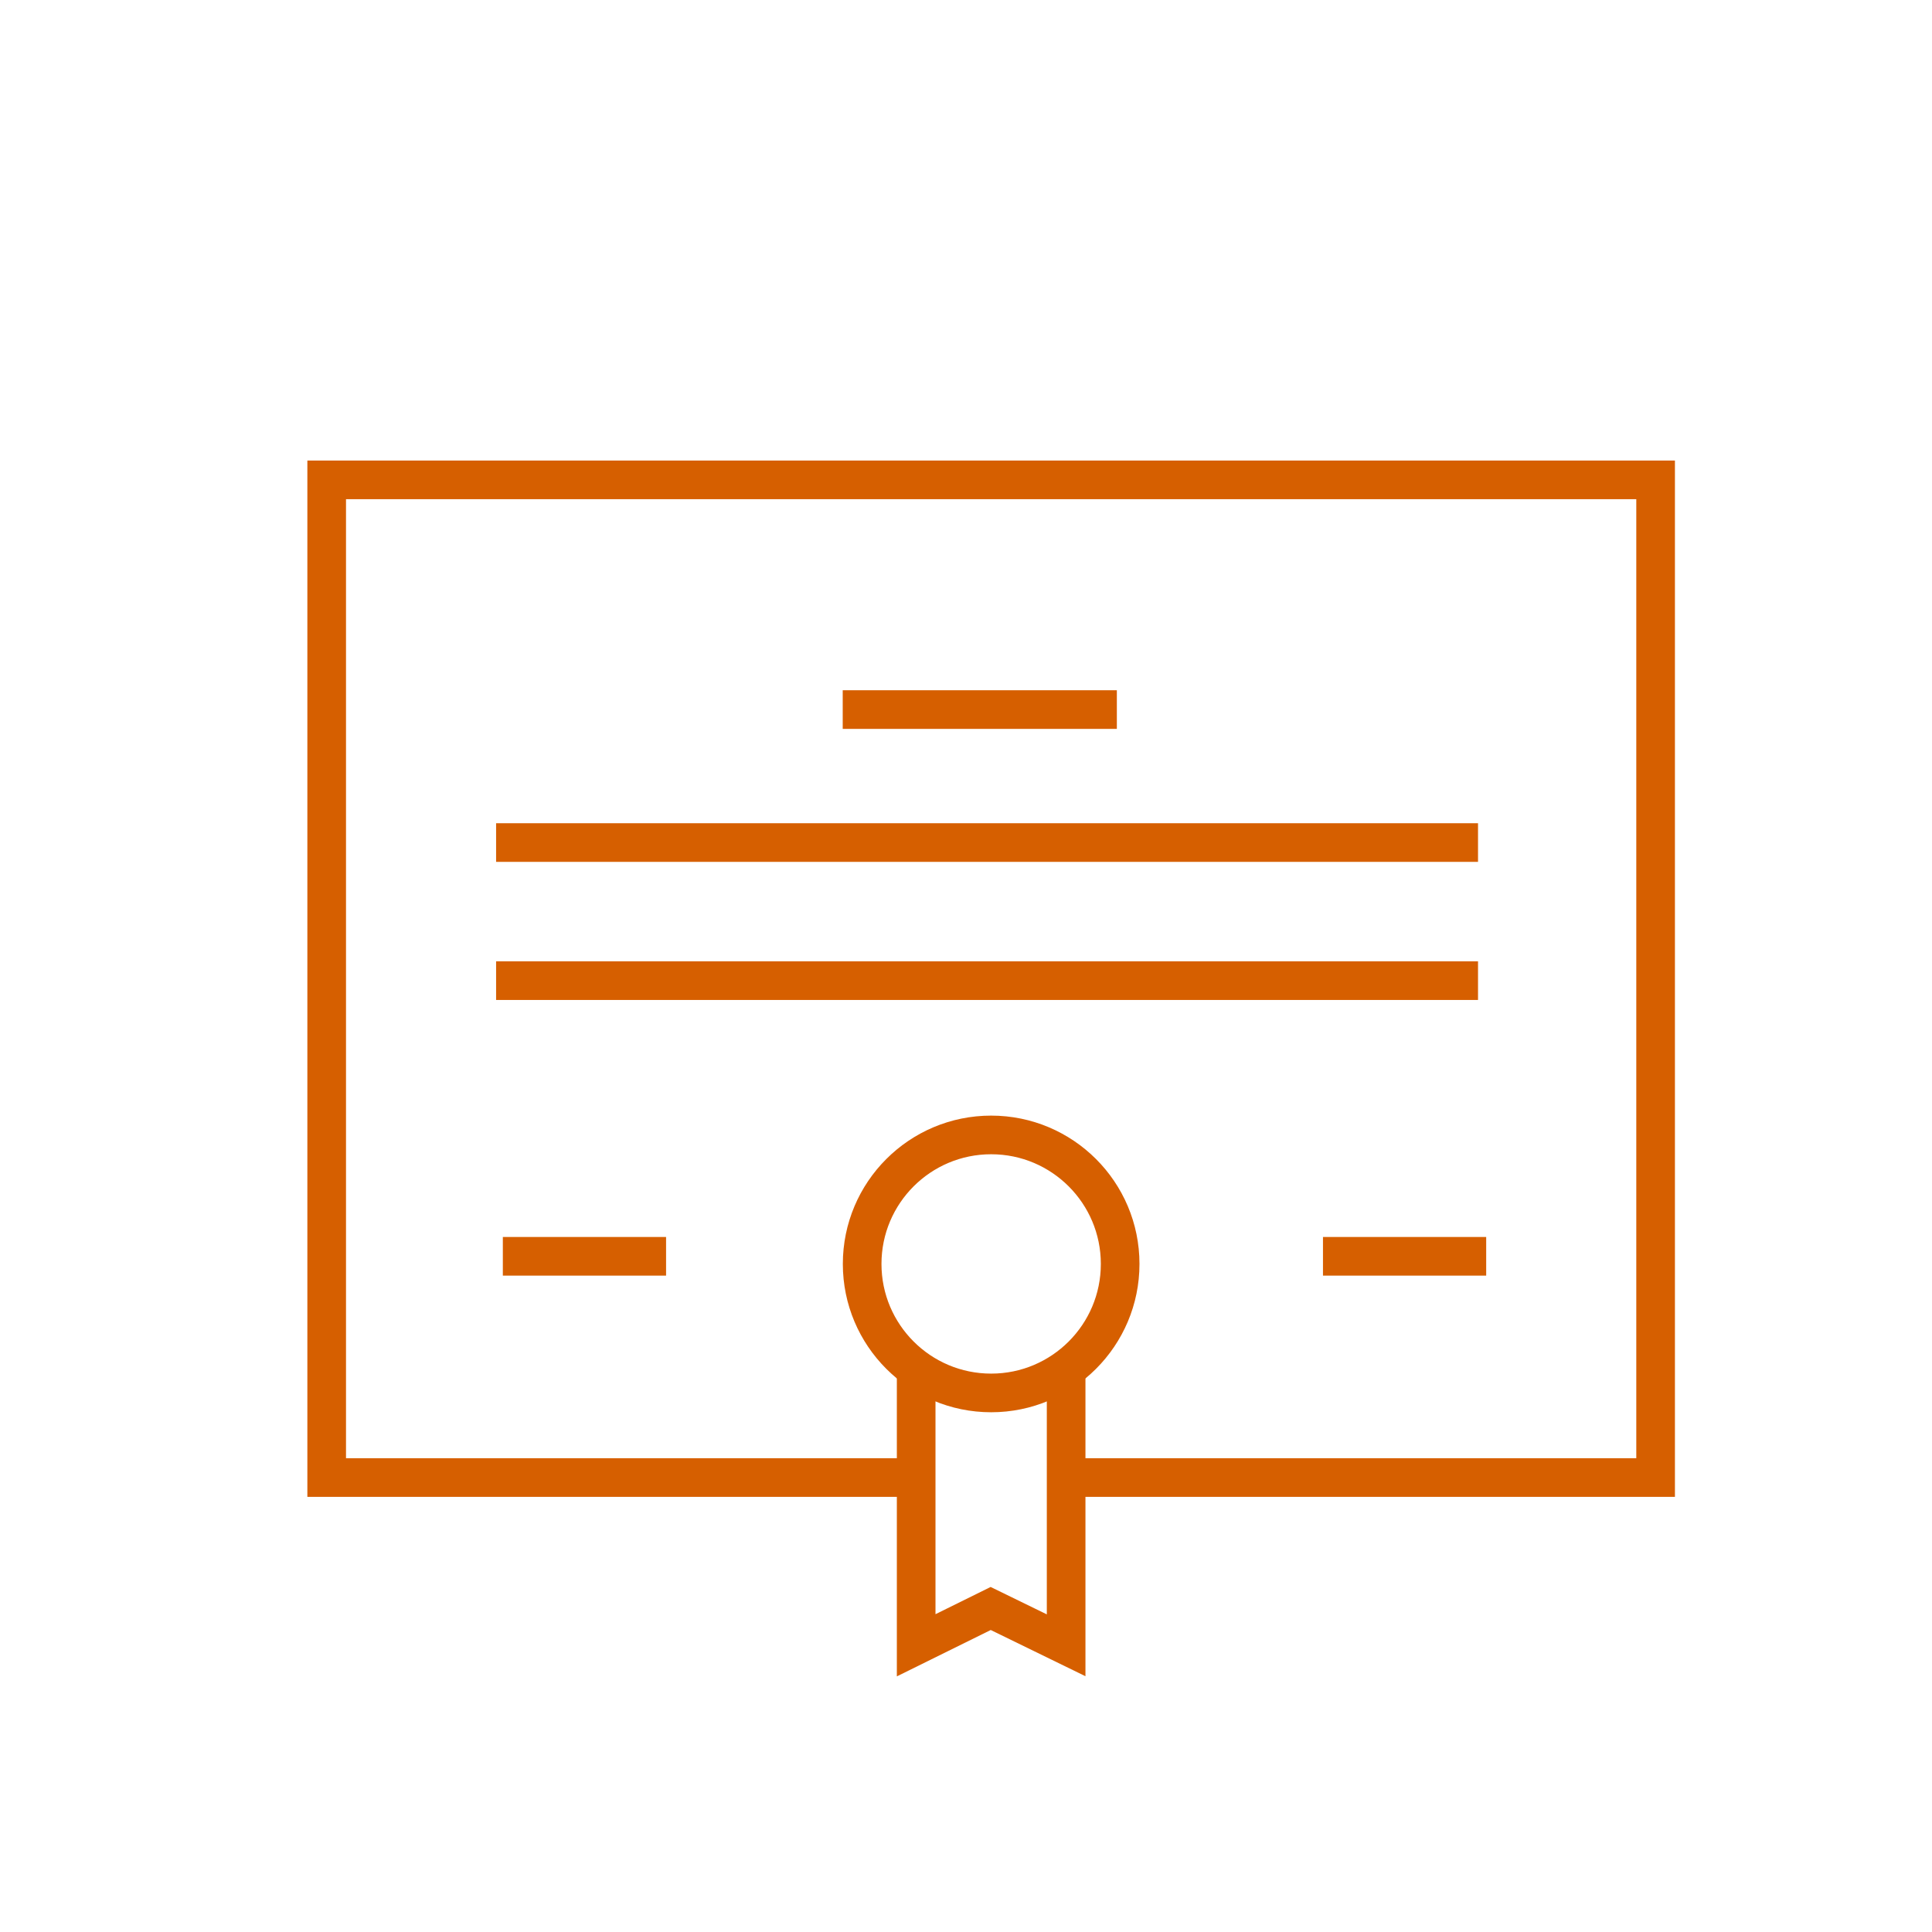
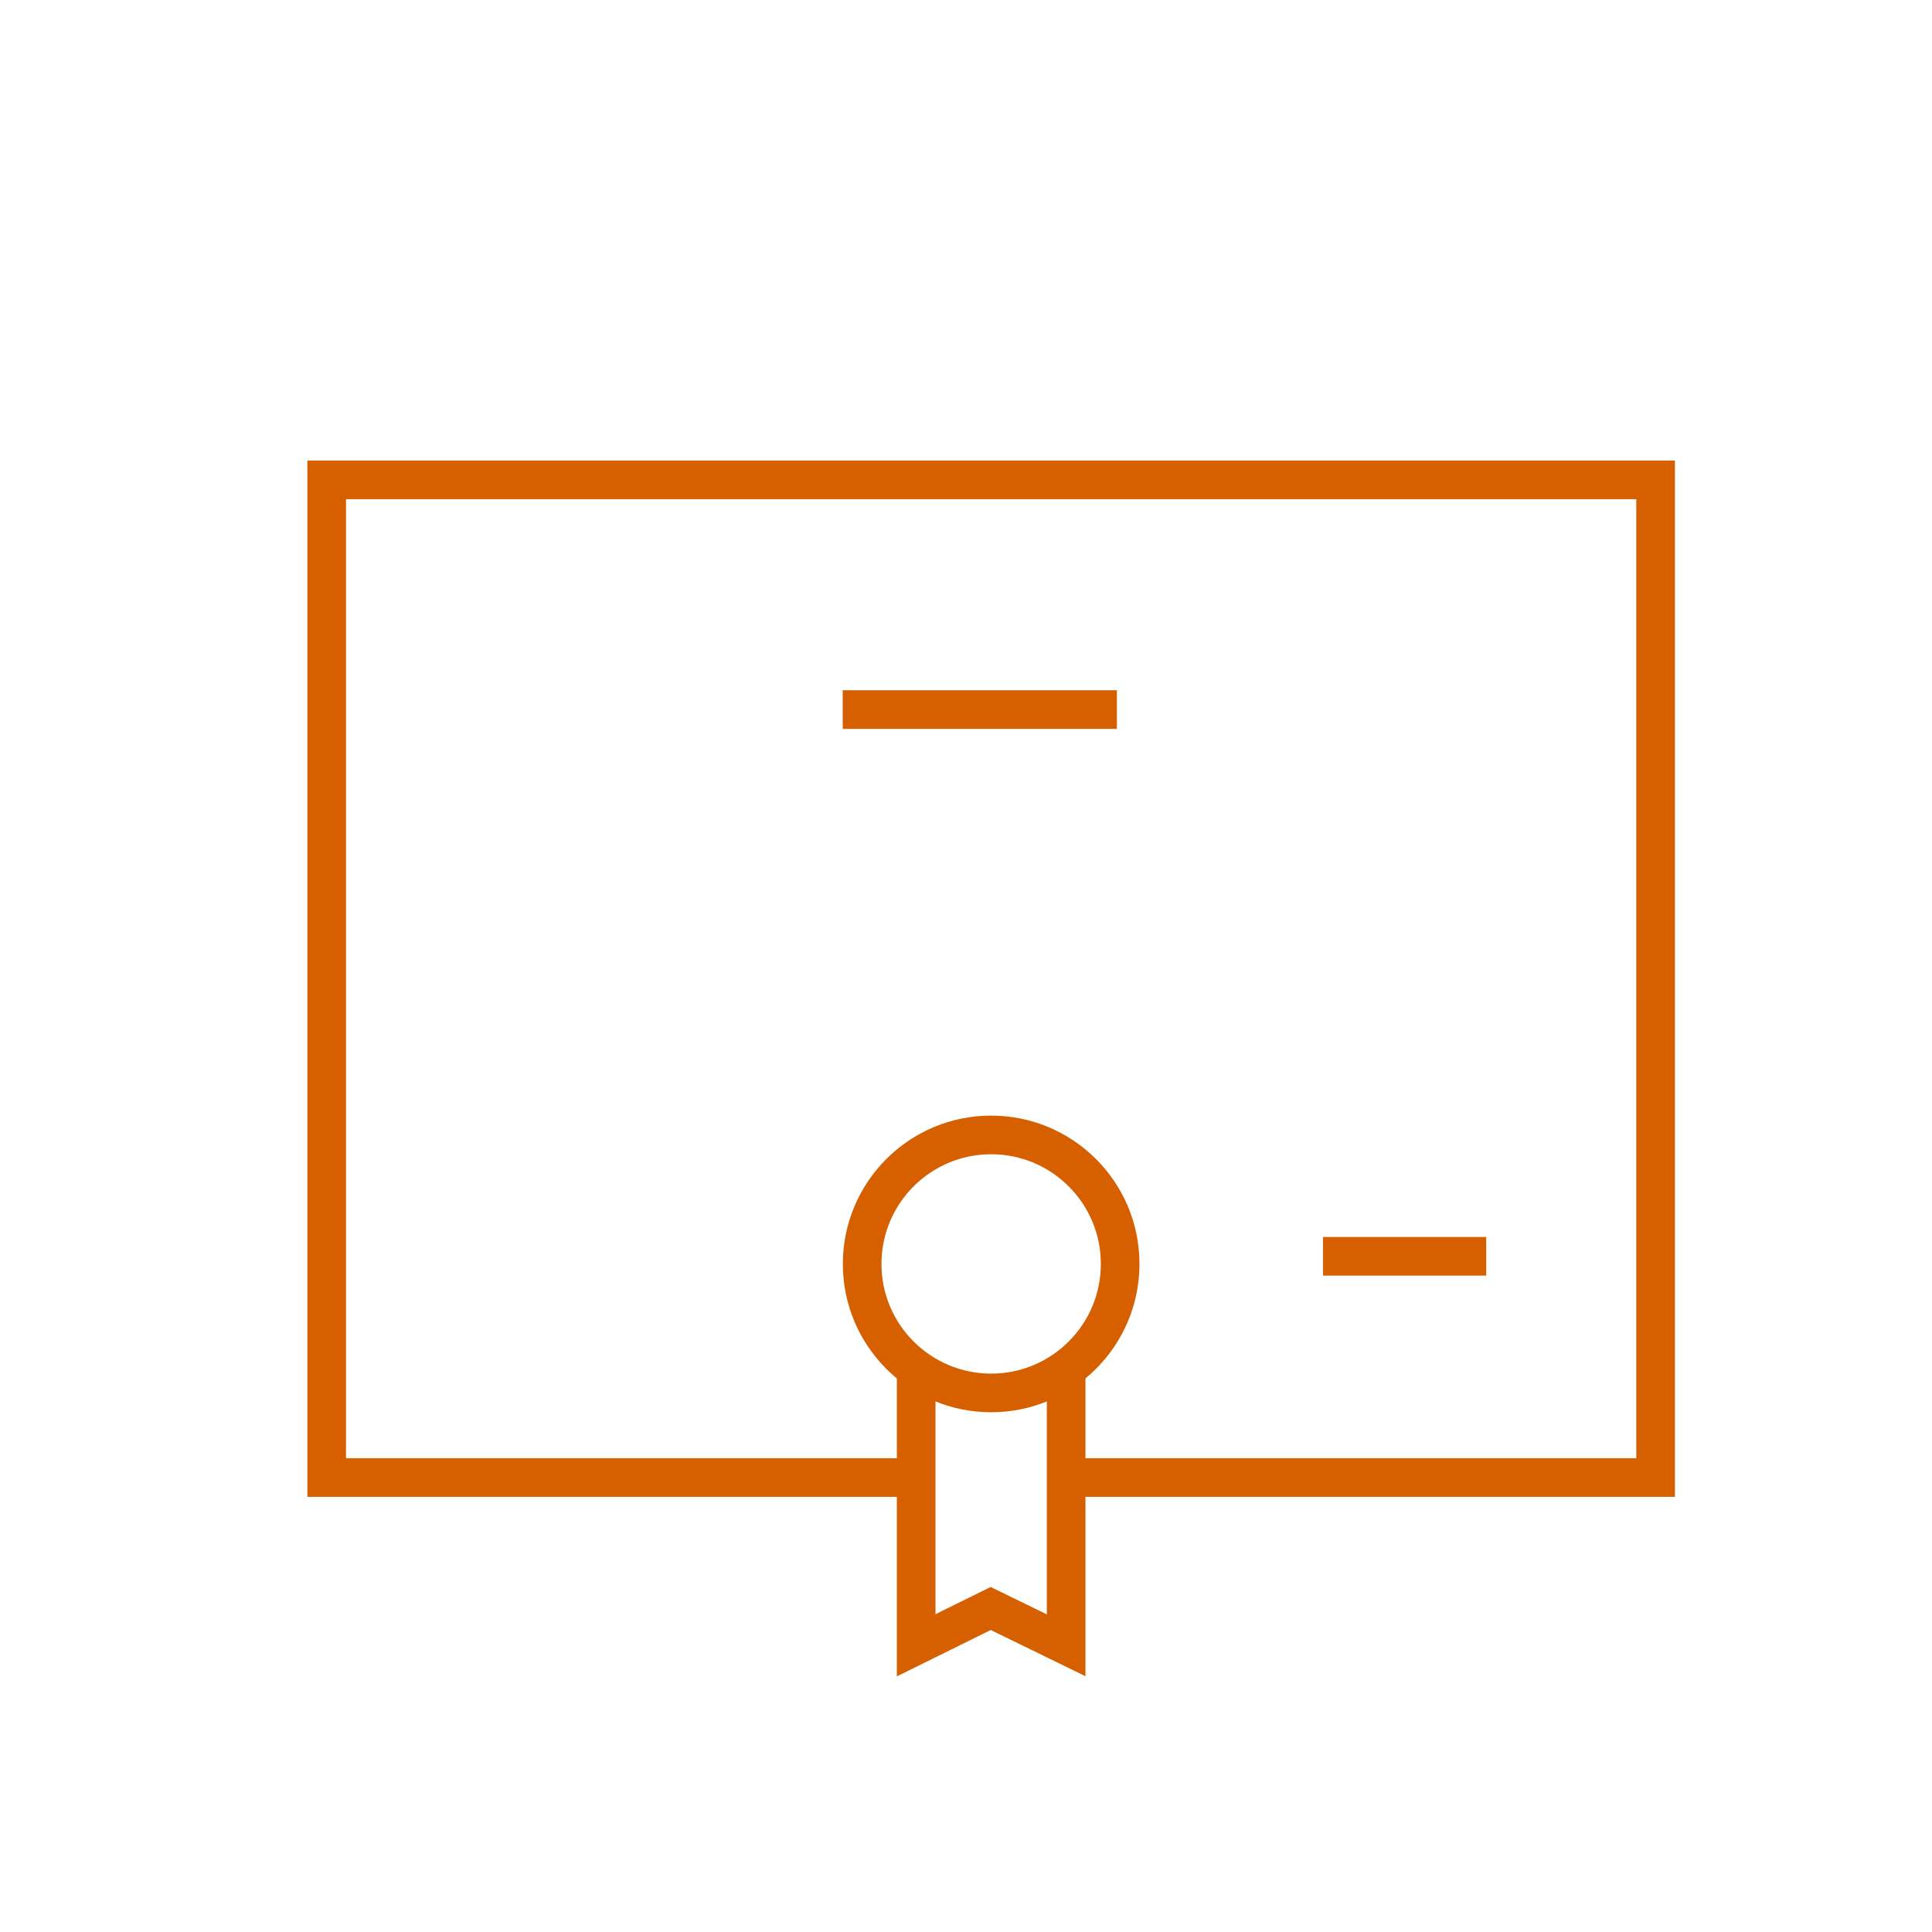
<svg xmlns="http://www.w3.org/2000/svg" id="Layer_1" viewBox="0 0 100 100">
  <defs>
    <style>.cls-1{fill:none;stroke:#d65f00;stroke-miterlimit:10;stroke-width:2px;}</style>
  </defs>
-   <line class="cls-1" x1="25.678" y1="43.61" x2="76.502" y2="43.61" />
-   <line class="cls-1" x1="25.678" y1="50.758" x2="76.502" y2="50.758" />
  <line class="cls-1" x1="43.619" y1="36.727" x2="57.808" y2="36.727" />
-   <line class="cls-1" x1="26.027" y1="65.026" x2="34.476" y2="65.026" />
  <line class="cls-1" x1="68.477" y1="65.026" x2="76.925" y2="65.026" />
  <polyline class="cls-1" points="47.355 76.477 16.909 76.477 16.909 24.838 85.694 24.838 85.694 76.477 55.19 76.477" />
  <polyline class="cls-1" points="55.183 70.923 55.183 85.16 51.278 83.255 47.421 85.16 47.421 70.923" />
  <circle class="cls-1" cx="51.302" cy="65.421" r="6.677" />
</svg>